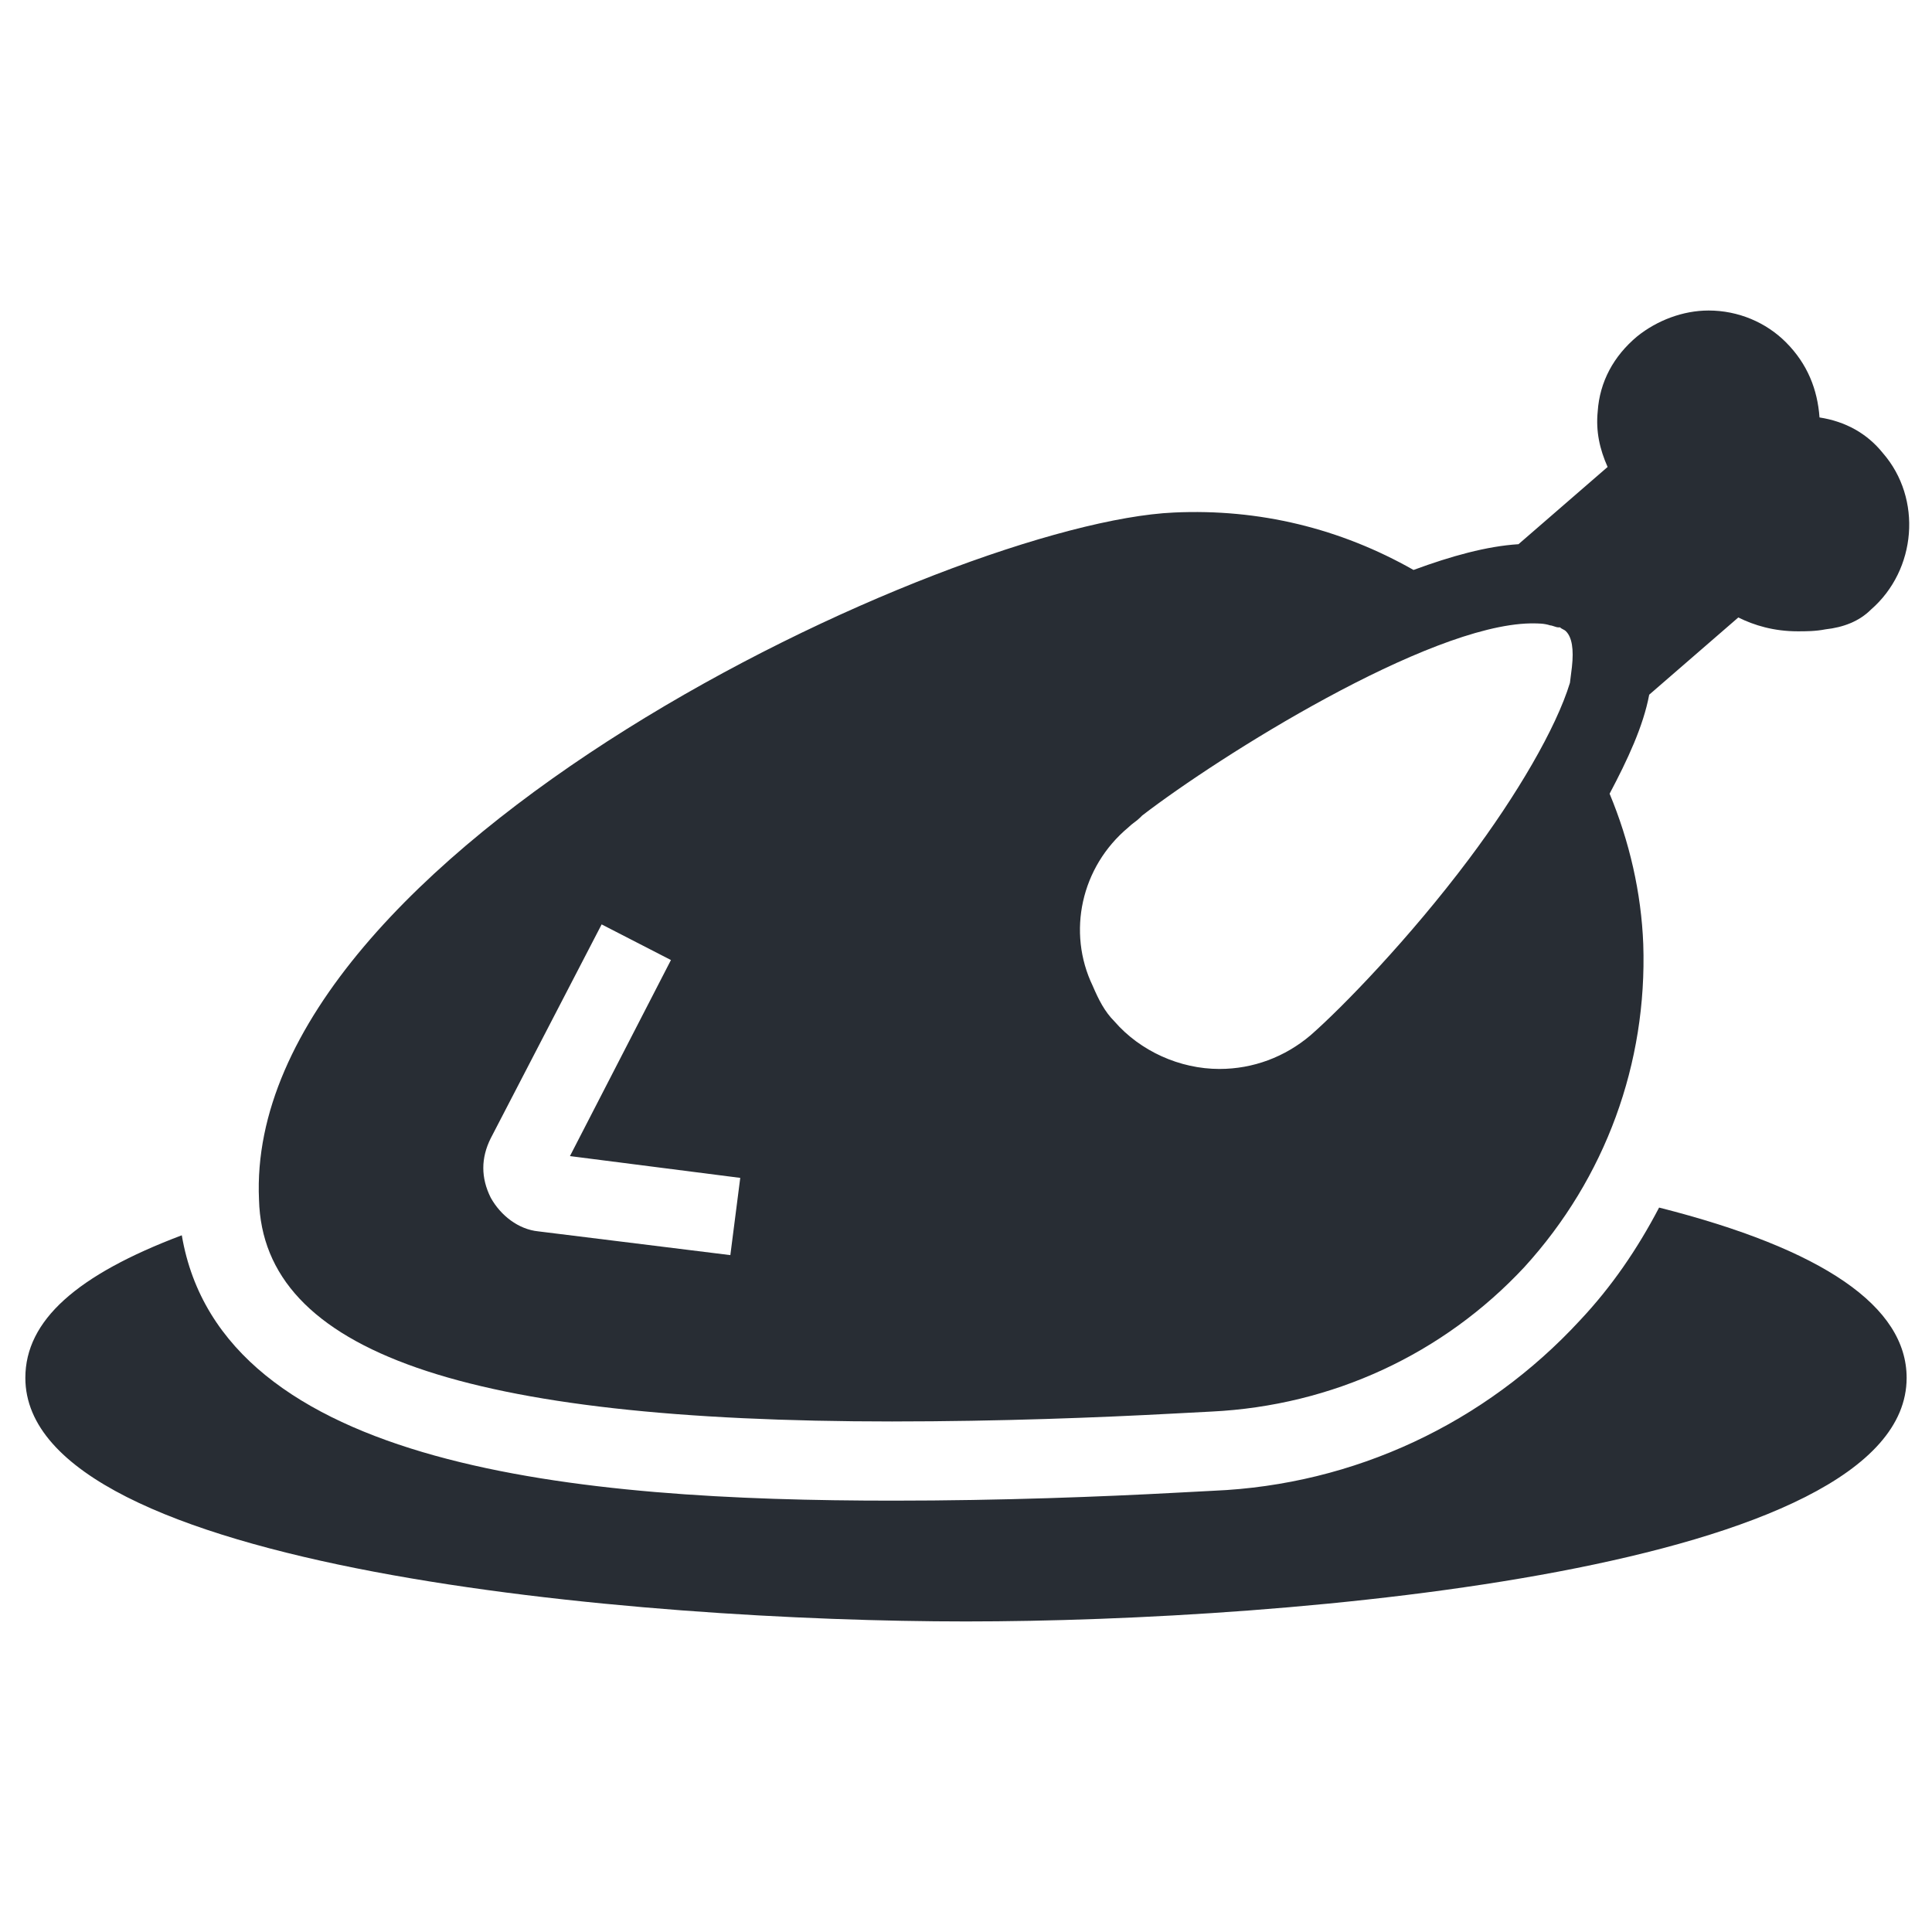
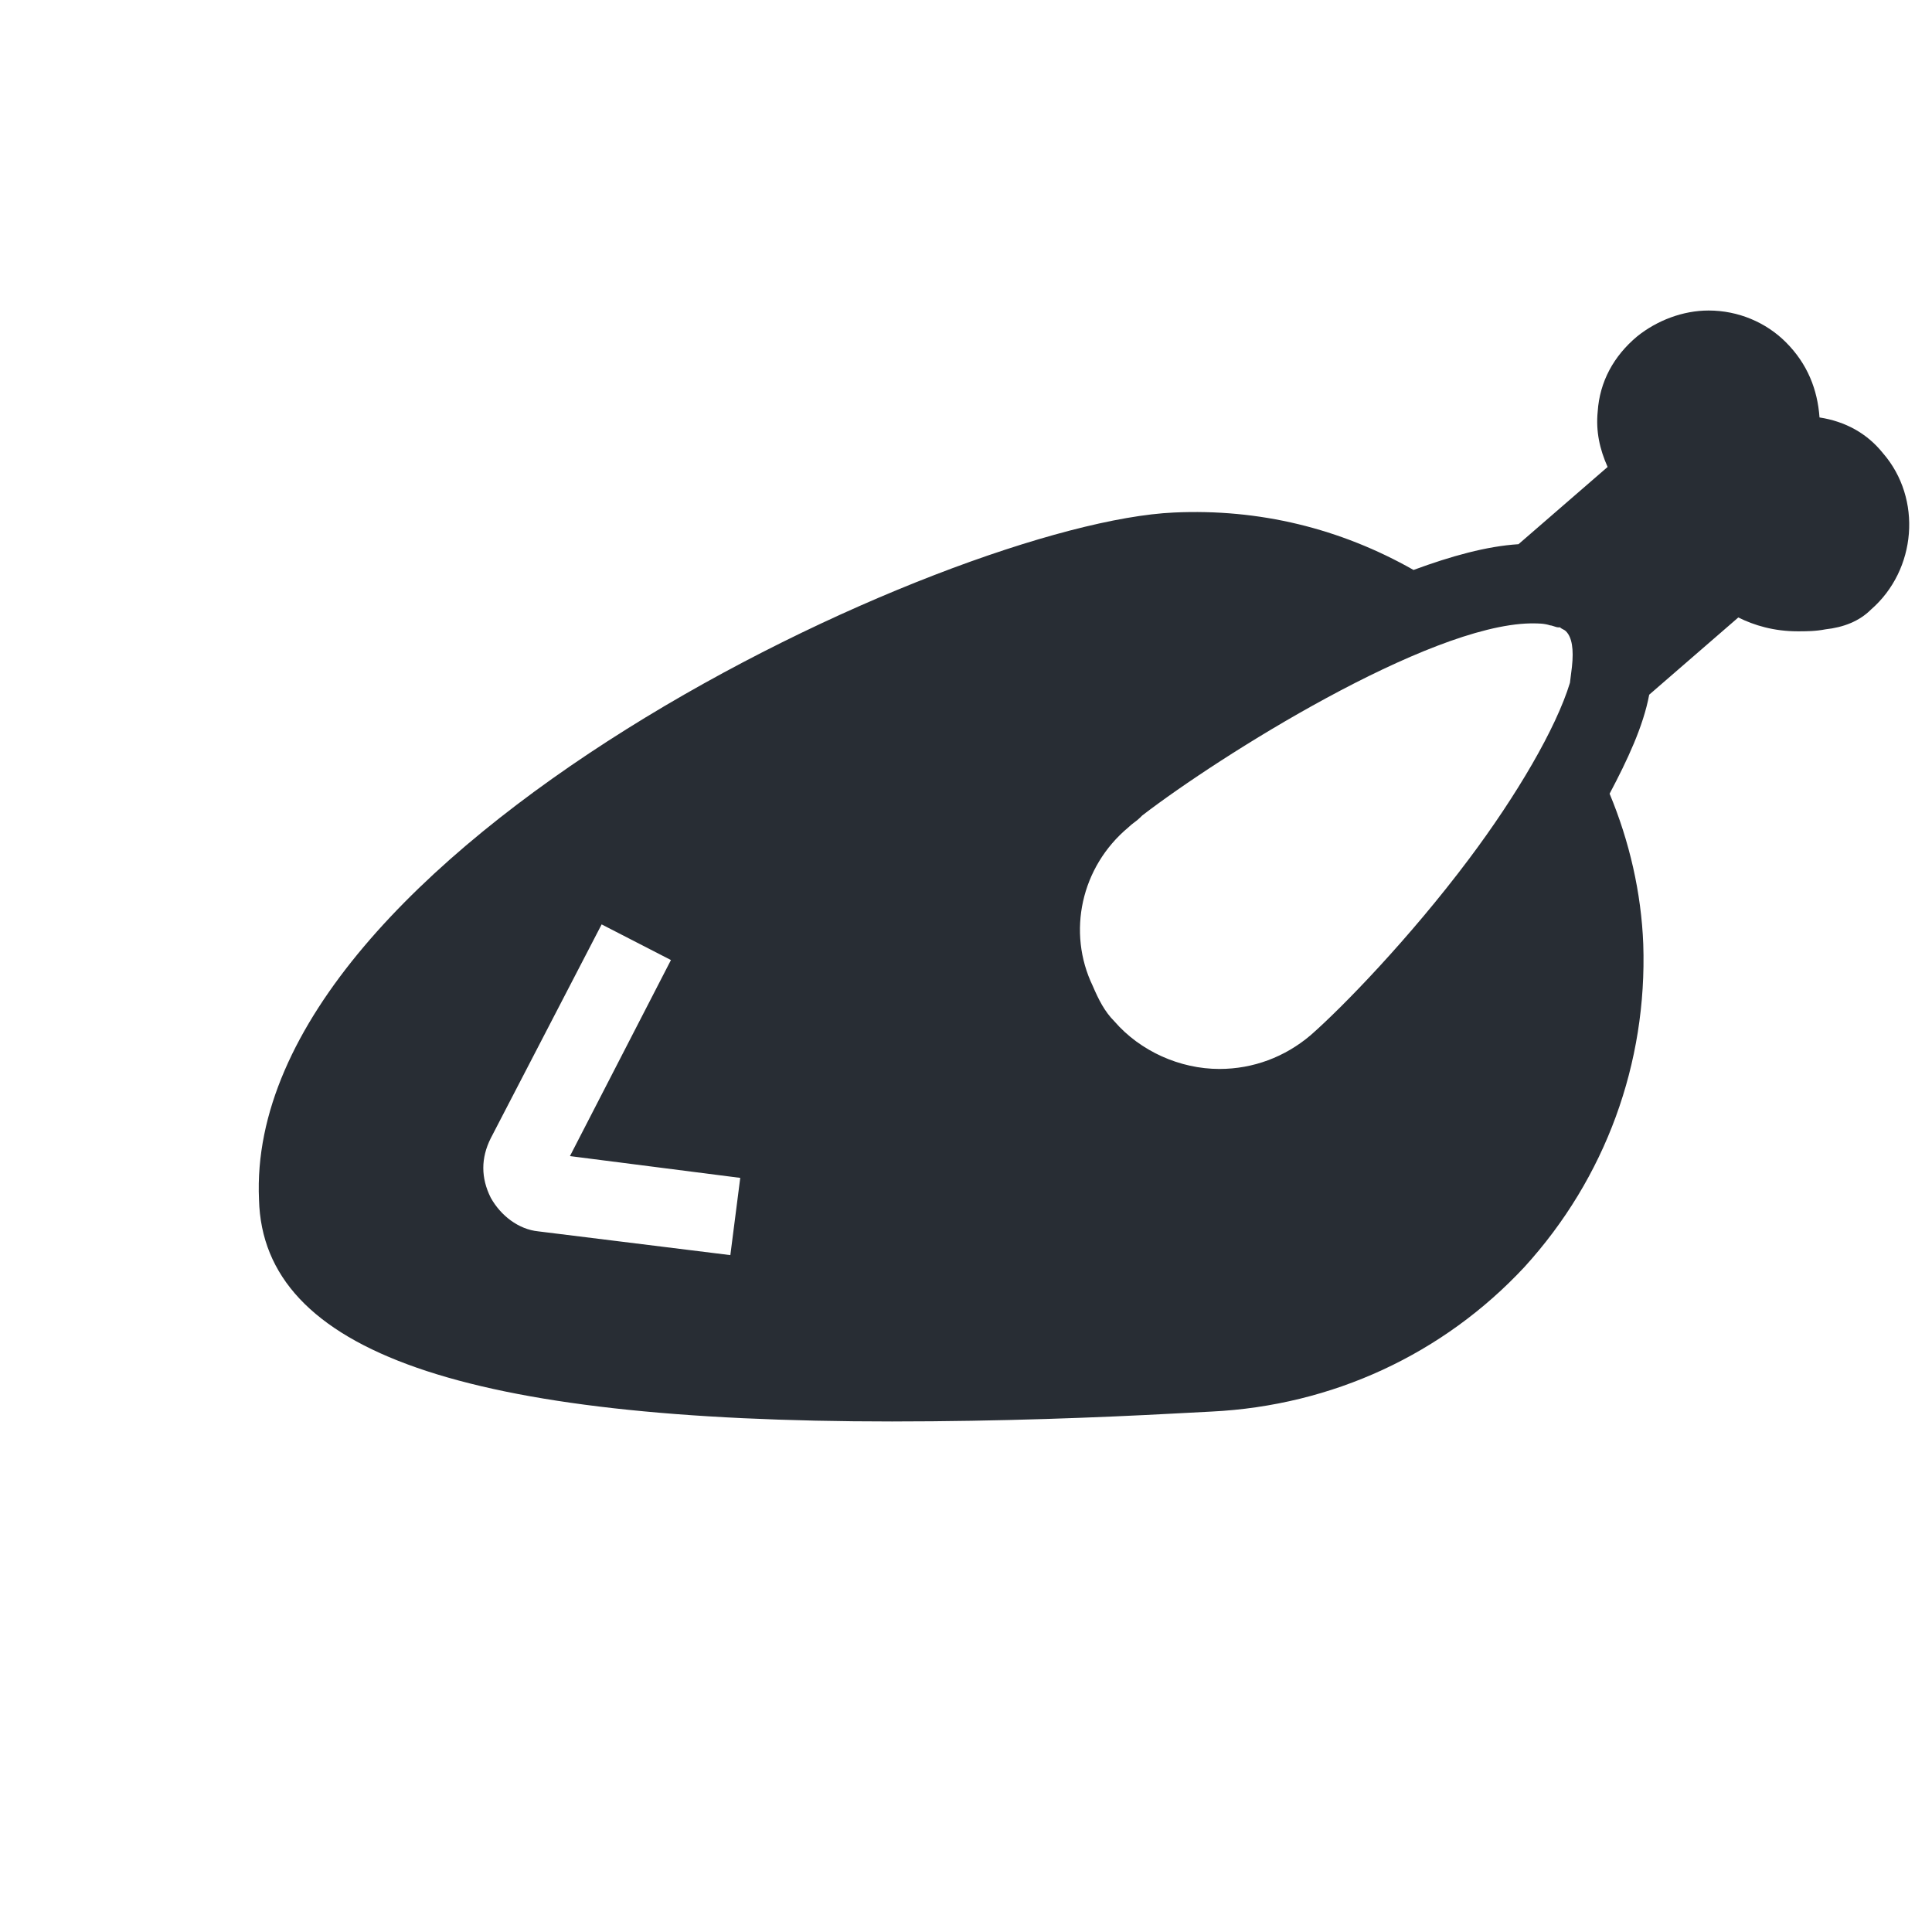
<svg xmlns="http://www.w3.org/2000/svg" width="800px" height="800px" version="1.1" viewBox="144 144 512 512">
  <g fill="#282d34">
-     <path d="m583.68 464.02c-5.773 11.02-12.594 20.992-20.992 29.914-25.191 27.289-59.828 43.559-97.09 45.133l-9.973 0.523c-19.418 1.051-46.184 2.098-75.047 2.098-82.918 0-177.91-8.398-188.4-70.324-27.816 10.496-41.461 22.566-41.461 37.785 0 50.906 163.21 64.551 249.28 64.551s249.28-13.645 249.28-64.551c0-18.887-22.039-34.105-65.598-45.129z" />
    <path d="m380.58 520.7c28.34 0 55.105-1.051 74.523-2.098l9.973-0.523c32.012-1.574 61.402-15.219 82.918-38.309 21.516-23.617 32.539-54.055 31.488-85.543-0.523-13.645-3.672-27.289-8.922-39.887 4.723-8.922 8.922-17.844 10.496-26.238l23.617-20.469c4.199 2.098 9.445 3.672 15.742 3.672 2.098 0 4.723 0 7.348-0.523 4.723-0.523 8.922-2.098 12.07-5.246 12.07-10.496 13.645-29.391 3.148-41.461-4.199-5.246-9.973-8.398-16.793-9.445-0.523-7.348-3.148-14.168-8.922-19.941-5.246-5.246-12.594-8.398-20.469-8.398-6.824 0-13.645 2.625-18.895 6.824-6.297 5.246-9.973 12.07-10.496 19.941-0.523 5.246 0.523 9.973 2.625 14.695l-23.617 20.469c-8.398 0.523-17.844 3.148-27.816 6.824-19.418-11.02-40.934-16.27-63.5-15.219-59.301 2.625-246.66 89.742-242.46 182.11 1.051 40.402 54.578 58.77 167.94 58.77zm62.449-157.44c1.051-1.051 2.098-1.574 3.148-2.625 0 0 0.523-0.523 0.523-0.523 20.469-15.742 75.57-50.383 102.86-50.906h0.523c1.574 0 3.148 0 4.723 0.523 0.523 0 1.574 0.523 2.098 0.523h0.523c0.523 0.523 1.051 0.523 1.574 1.051 1.574 1.574 2.098 4.723 1.574 9.445l-0.523 4.199c-3.672 12.07-14.168 29.914-26.766 46.707-15.742 20.992-33.586 39.359-41.984 46.707-6.824 5.773-15.219 8.922-24.141 8.922-10.496 0-20.992-4.723-27.816-12.594-2.625-2.625-4.199-5.773-5.773-9.445-6.812-14.168-3.137-31.488 9.457-41.984zm-168.98 82.395 29.391-56.68 18.367 9.445-26.766 51.957 45.133 5.773-2.625 20.469-50.906-6.297c-5.246-0.523-9.973-4.199-12.594-8.922-2.625-5.25-2.625-10.5 0-15.746z" />
  </g>
</svg>